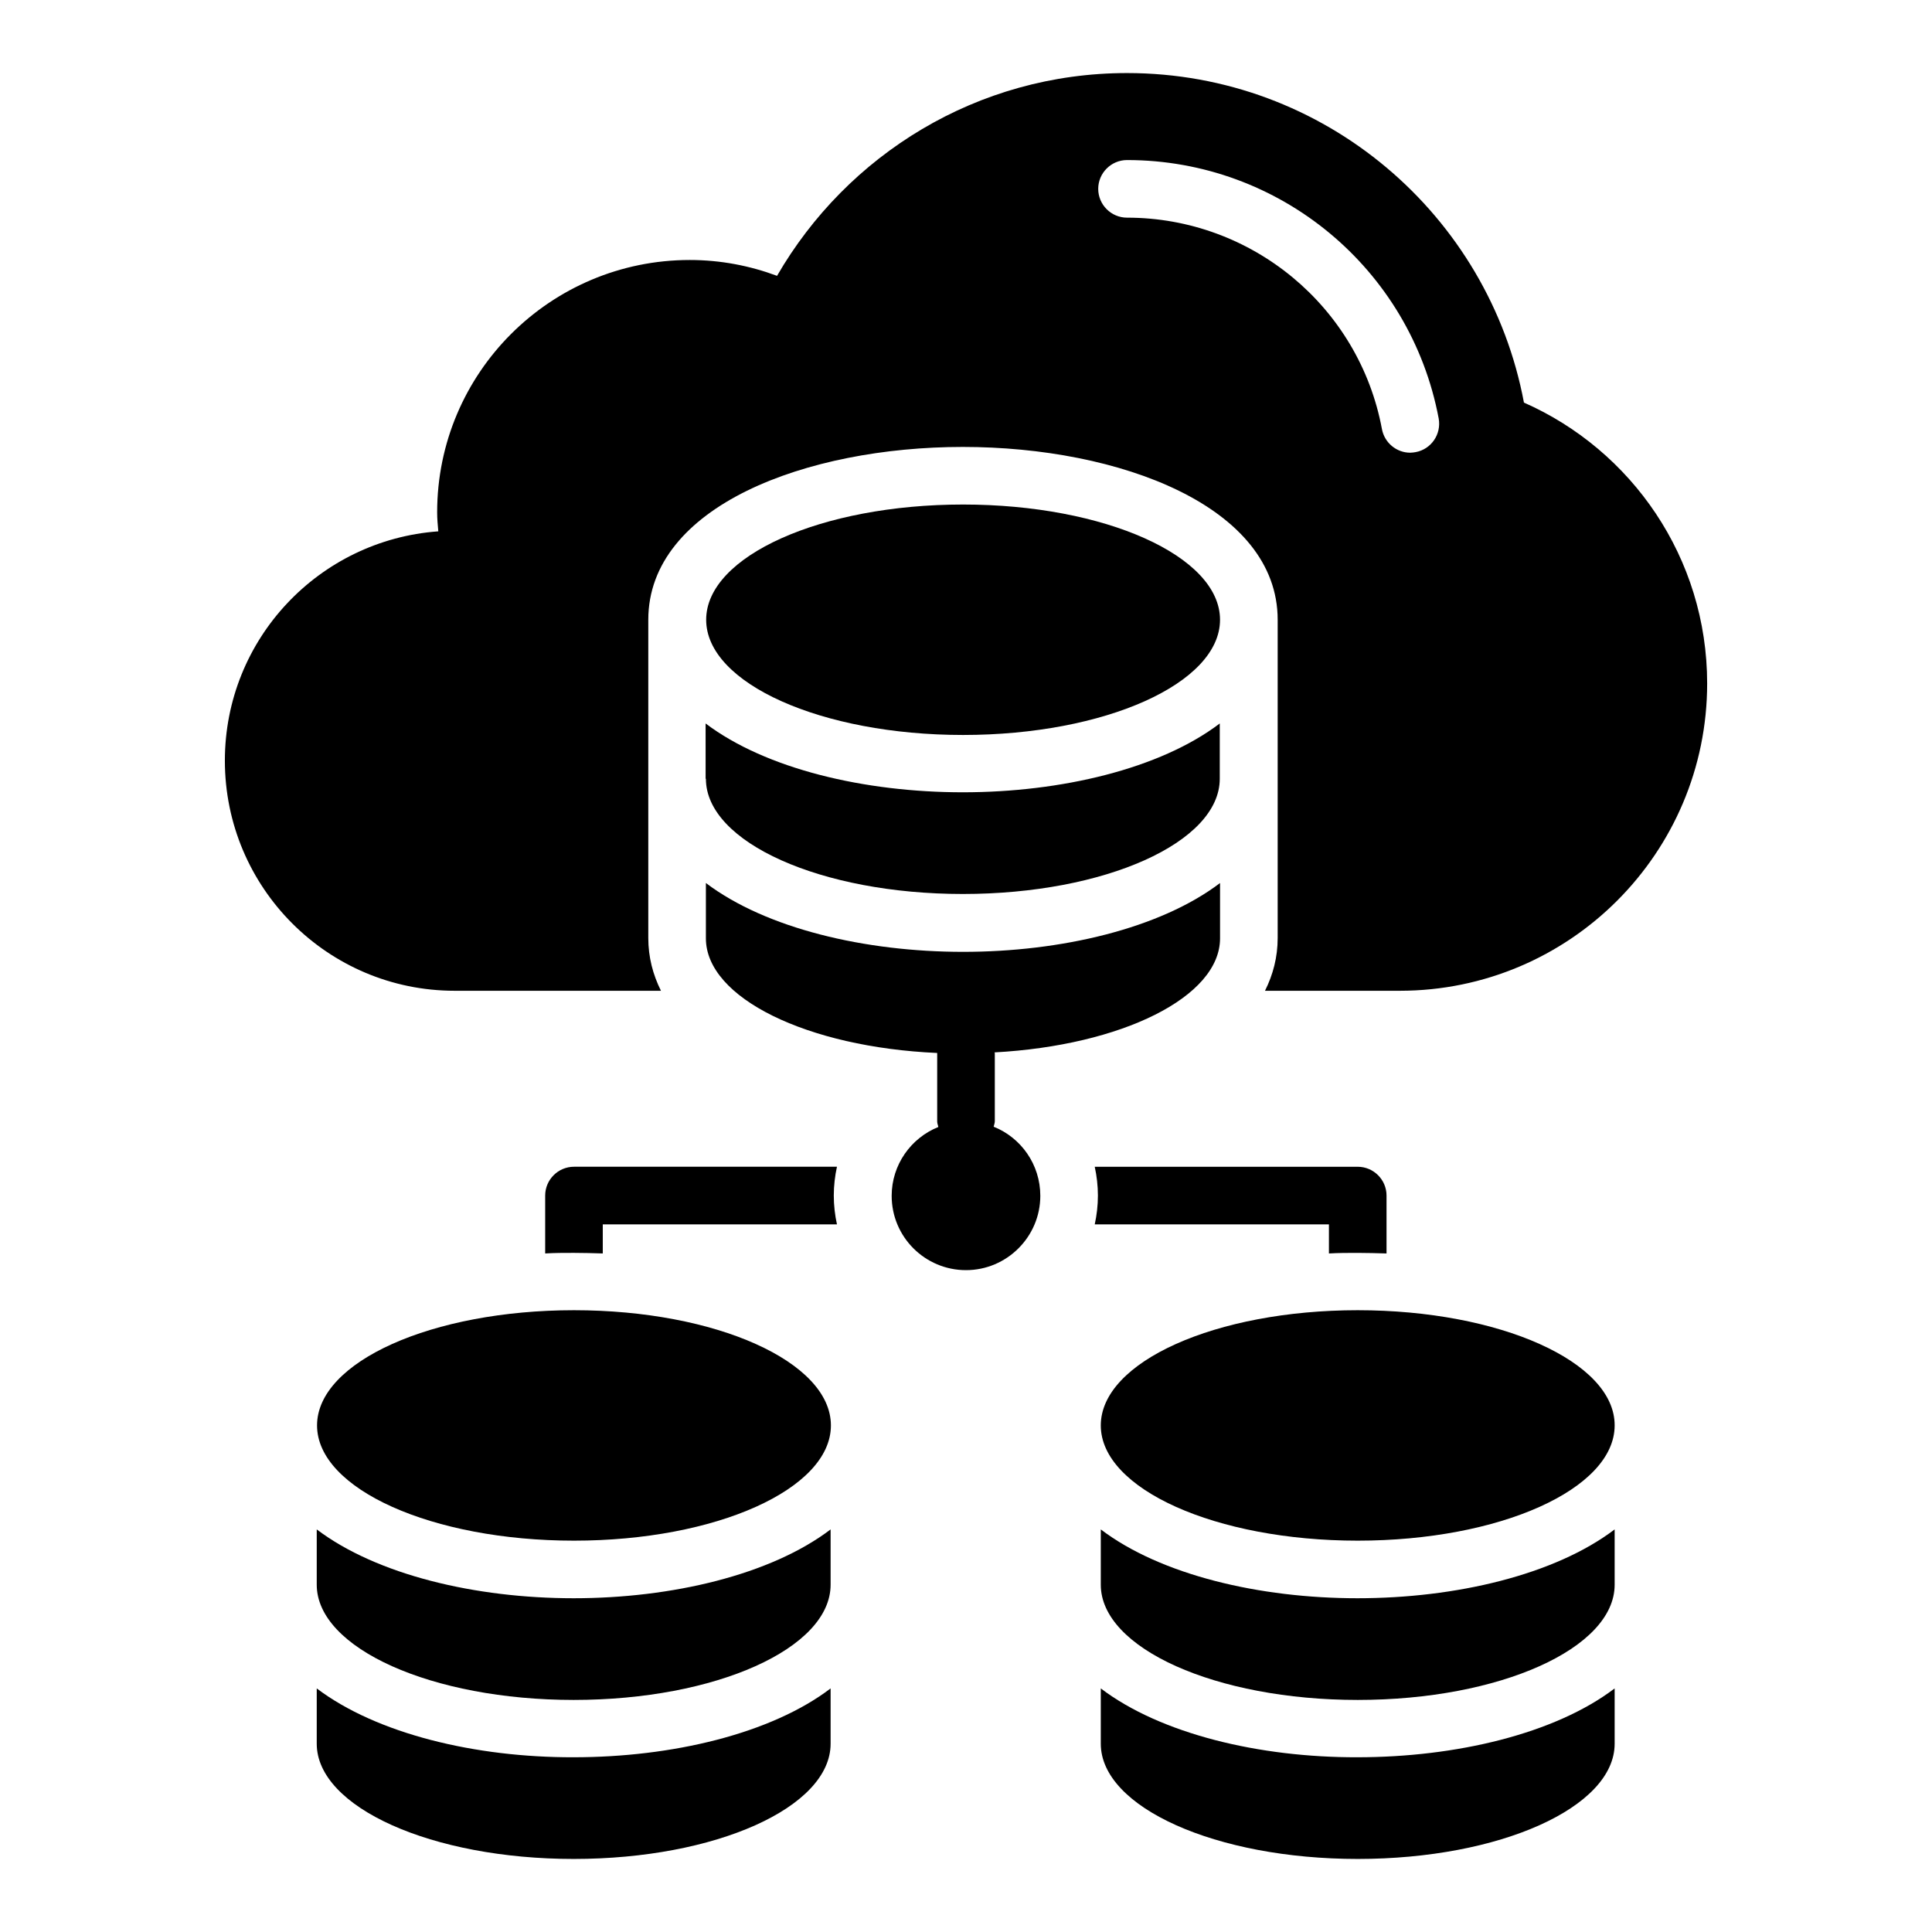
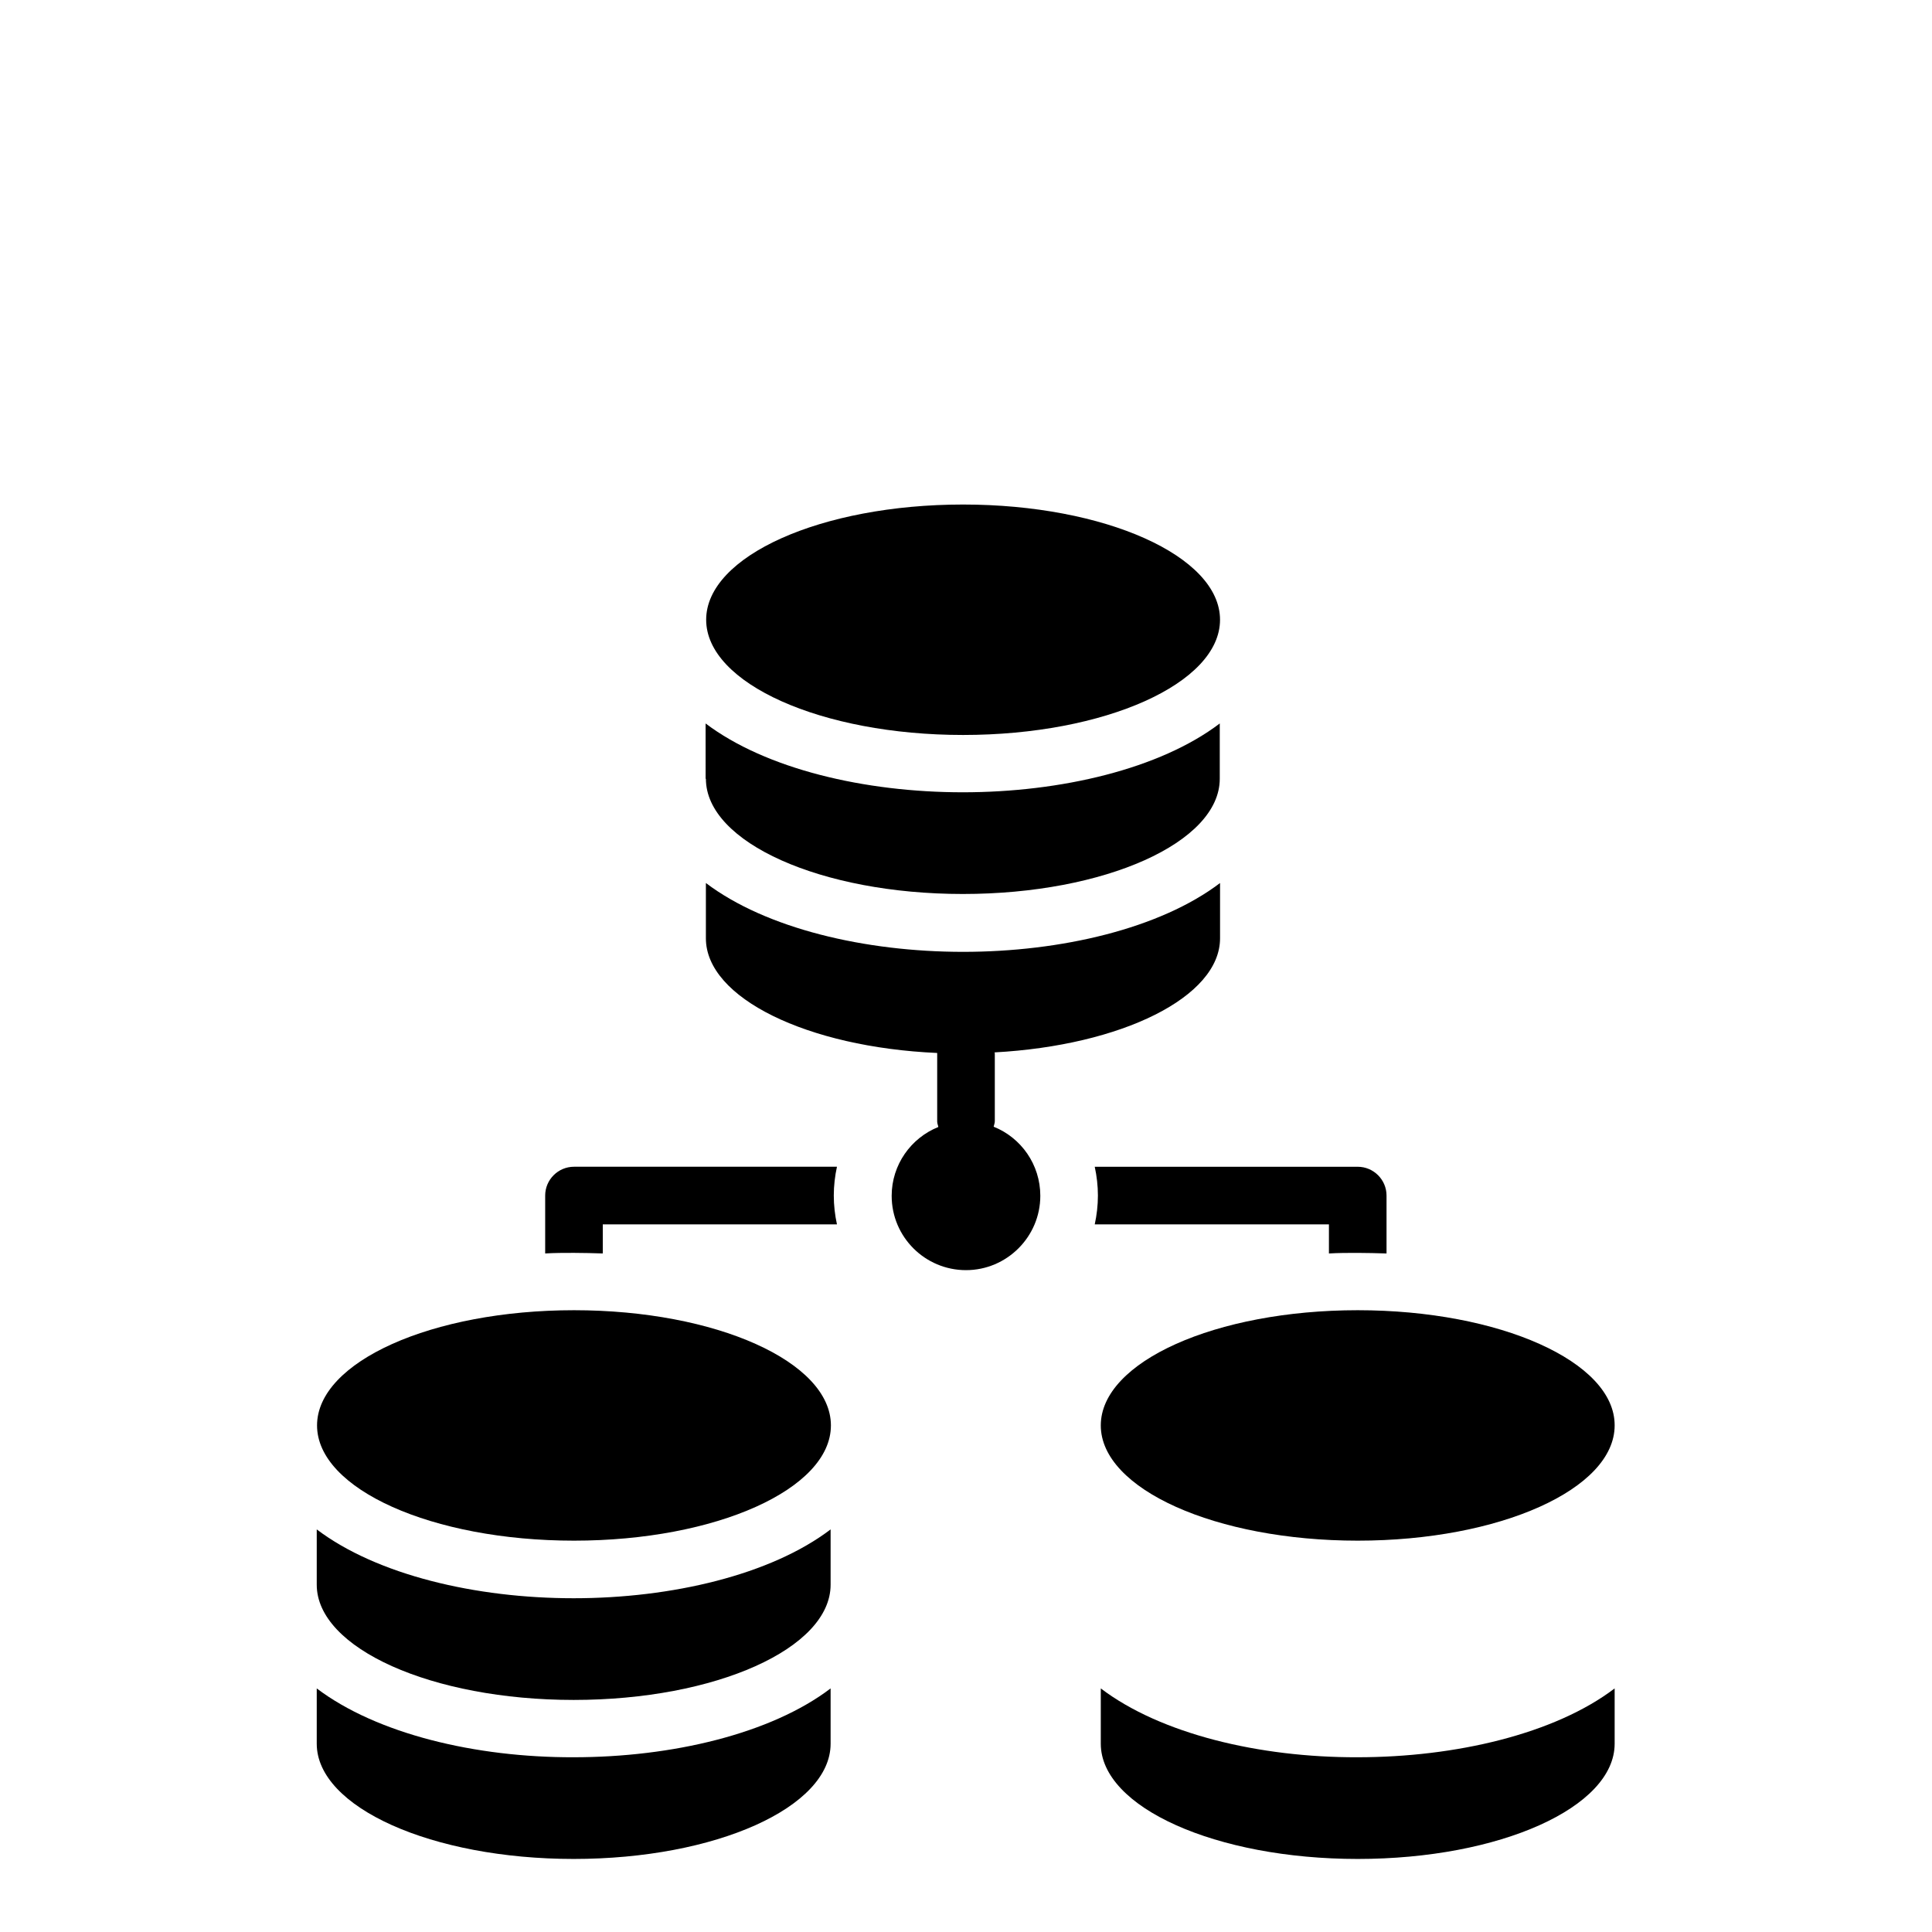
<svg xmlns="http://www.w3.org/2000/svg" fill="#000000" width="800px" height="800px" version="1.1" viewBox="144 144 512 512">
  <g>
    <path d="m296.11 491.22c-37.633 0-68.09 13.664-68.09 30.535s30.535 30.535 68.09 30.535c37.633 0 68.09-13.664 68.09-30.535 0.004-16.871-30.457-30.535-68.09-30.535z" />
    <path d="m503.81 491.22c-37.633 0-68.09 13.664-68.09 30.535s30.535 30.535 68.09 30.535c37.633 0 68.09-13.664 68.09-30.535 0.078-16.871-30.457-30.535-68.09-30.535z" />
-     <path d="m547.86 250.69c-9.312-49.695-52.824-87.328-105.19-87.328-39.695 0-74.199 21.68-92.746 53.738-7.176-2.672-14.961-4.199-23.129-4.199-36.945 0-66.945 29.922-66.945 66.871 0 1.68 0.152 3.359 0.305 5.039-31.602 2.289-56.562 28.551-56.562 60.762 0 33.664 27.25 60.992 60.914 60.992h54.656c-2.137-4.273-3.359-8.93-3.359-13.969v-84.352c0-30.074 41.906-45.801 83.359-45.801 41.449 0 83.434 15.727 83.434 45.801v84.352c0 5.039-1.223 9.695-3.359 13.969h35.727c44.961 0 81.449-36.488 81.449-81.449-0.004-33.281-20.004-61.832-48.551-74.426zm-28.703 13.129c-0.457 0.078-0.992 0.152-1.449 0.152-3.586 0-6.793-2.594-7.481-6.258-6.031-32.441-34.504-56.031-67.555-56.031-4.199 0-7.633-3.434-7.633-7.633s3.434-7.633 7.633-7.633c40.457 0 75.113 28.777 82.594 68.473 0.762 4.199-1.988 8.168-6.109 8.93z" />
    <path d="m407.33 442.59c0.078-0.457 0.305-0.918 0.305-1.449v-18.016c0-0.078-0.078-0.152-0.078-0.23 33.664-1.832 59.77-14.656 59.77-30.23v-14.656c-15.879 12.062-42.137 18.242-68.09 18.242-26.031 0-52.215-6.184-68.168-18.242v14.656c0 15.801 26.871 28.855 61.297 30.383v0.152 18.016c0 0.535 0.23 0.992 0.305 1.449-7.25 2.902-12.367 10-12.367 18.242 0 10.914 8.855 19.695 19.695 19.695s19.695-8.855 19.695-19.695c0-8.316-5.113-15.418-12.363-18.316z" />
    <path d="m467.32 308.24c0-16.871-30.535-30.535-68.09-30.535-37.633 0-68.09 13.664-68.09 30.535 0 16.871 30.535 30.535 68.09 30.535 37.559 0 68.09-13.664 68.09-30.535z" />
    <path d="m331.07 350.38c0 16.871 30.535 30.535 68.09 30.535 37.633 0 68.09-13.664 68.09-30.535v-14.656c-15.879 12.062-42.137 18.242-68.09 18.242-26.031 0-52.215-6.184-68.168-18.242l0.004 14.656z" />
-     <path d="m435.72 549.31v14.656c0 16.871 30.535 30.535 68.09 30.535 37.633 0 68.09-13.664 68.09-30.535v-14.656c-15.879 12.062-42.137 18.242-68.168 18.242-25.949 0.004-52.133-6.18-68.012-18.242z" />
    <path d="m435.72 591.45v14.656c0 16.871 30.535 30.535 68.09 30.535 37.633 0 68.09-13.664 68.09-30.535v-14.656c-15.879 12.062-42.137 18.242-68.168 18.242-25.949 0.078-52.133-6.18-68.012-18.242z" />
    <path d="m227.94 549.31v14.656c0 16.871 30.535 30.535 68.09 30.535 37.633 0 68.09-13.664 68.09-30.535v-14.656c-15.879 12.062-42.137 18.242-68.09 18.242-25.953 0.004-52.137-6.18-68.09-18.242z" />
    <path d="m227.94 591.45v14.656c0 16.871 30.535 30.535 68.09 30.535 37.633 0 68.09-13.664 68.09-30.535v-14.656c-15.879 12.062-42.137 18.242-68.09 18.242-25.953 0.078-52.137-6.18-68.09-18.242z" />
    <path d="m296.11 453.2c-4.199 0-7.633 3.434-7.633 7.633v15.344c2.519-0.152 5.113-0.152 7.633-0.152s5.113 0.078 7.633 0.152v-7.711h62.059c-0.535-2.441-0.84-5.039-0.84-7.633s0.305-5.191 0.84-7.633z" />
    <path d="m496.18 468.47v7.711c2.519-0.152 5.113-0.152 7.633-0.152s5.113 0.078 7.633 0.152v-15.344c0-4.199-3.434-7.633-7.633-7.633h-69.695c0.535 2.441 0.84 5.039 0.84 7.633s-0.305 5.191-0.84 7.633z" />
  </g>
</svg>